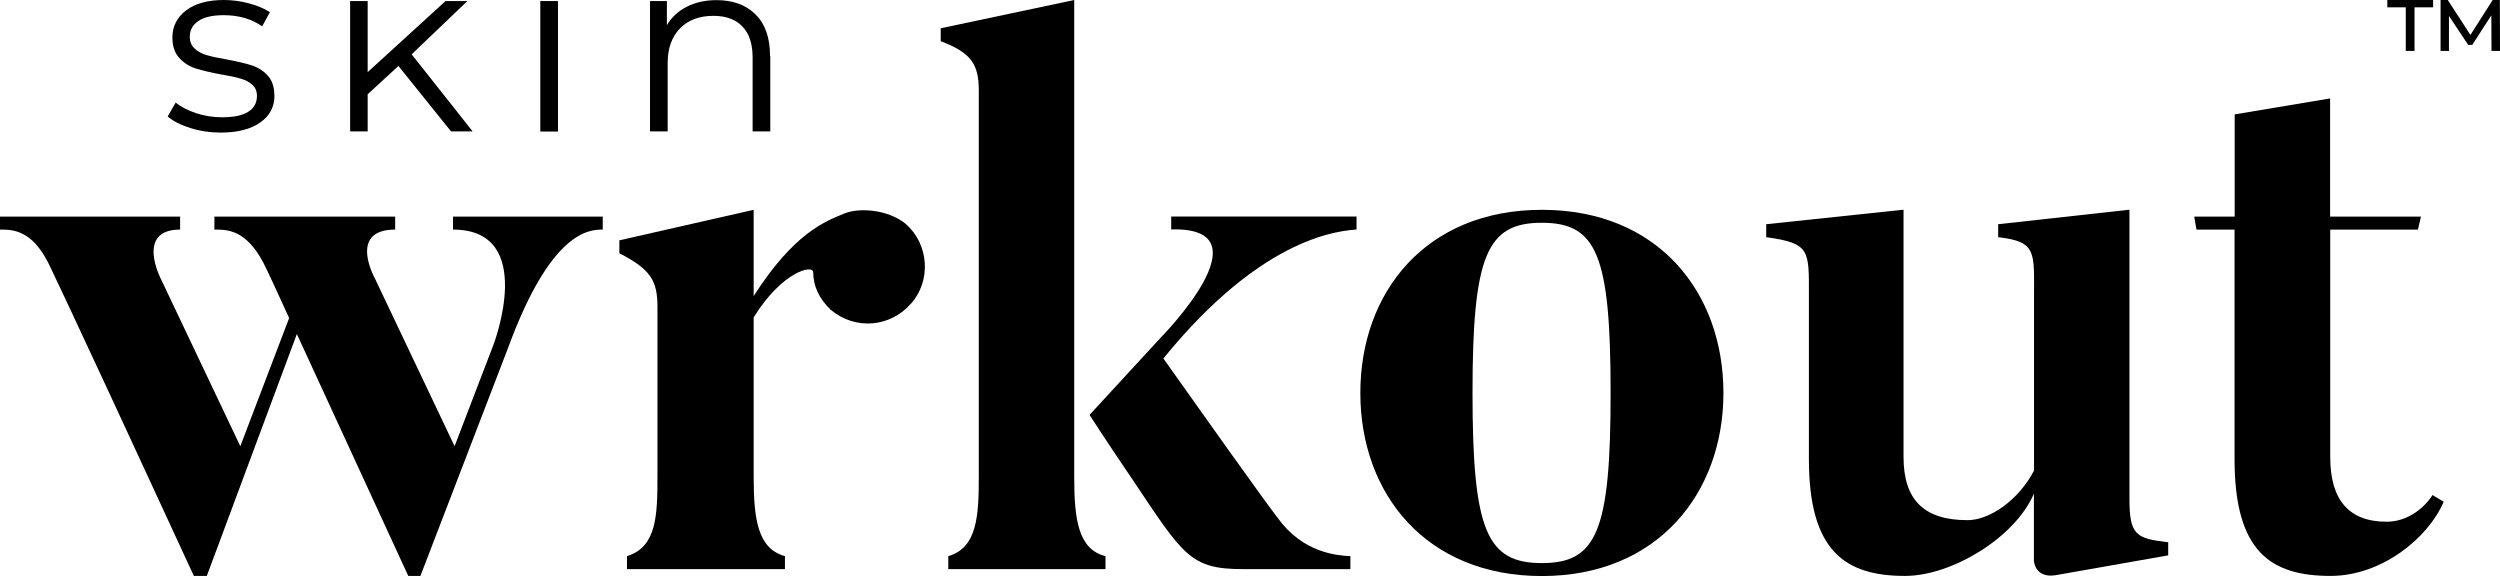
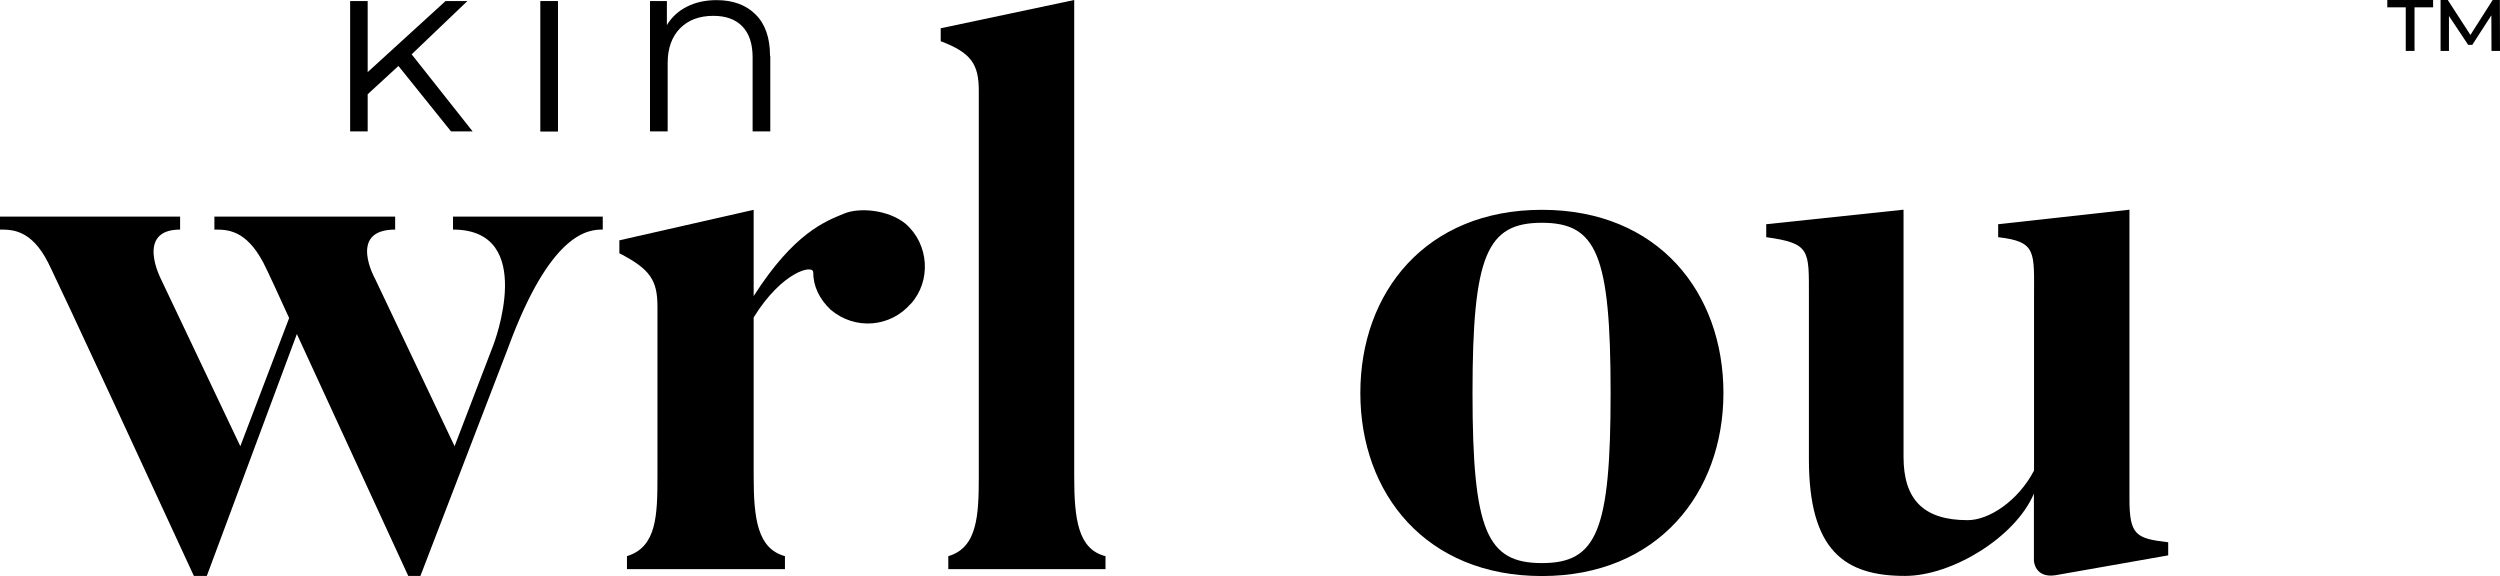
<svg xmlns="http://www.w3.org/2000/svg" viewBox="0 0 191 44.01" version="1.1">
  <g>
    <g id="Layer_1">
      <g>
-         <path d="M186.69,38.35c-1.17,2.74-4.72,5.65-8.63,5.65-4.6,0-7.34-1.87-7.34-8.92v-17.54h-2.91l-.17-.99h3.09v-7.81l7.29-1.22v9.03h6.94l-.23.99h-6.7v17.37c0,3.26,1.4,4.95,4.31,4.95h0c1.69,0,2.97-1.17,3.5-2.04l.87.52Z" />
        <path d="M165.65,41.44v.99l-8.63,1.52c-1.57.23-1.63-1.11-1.63-1.11v-5.13c-1.4,3.32-6.24,6.29-9.85,6.29-4.6,0-7.34-1.92-7.34-8.92v-12.47c0-3.5.12-4.02-3.26-4.49v-.99l10.49-1.11v18.88c0,3.26,1.52,4.84,4.9,4.84,1.63,0,3.85-1.46,5.07-3.79v-13.17c0-3.56.23-4.31-2.74-4.66v-.99l10.03-1.11v22.09c0,2.8.52,3.03,2.97,3.32Z" />
        <path d="M117.8,16.03c-8.86,0-13.87,6.29-13.87,13.99s5.01,13.99,13.87,13.99,13.87-6.35,13.87-13.99-4.95-13.99-13.87-13.99ZM117.8,43.02c-4.2,0-5.3-2.45-5.3-13s1.11-13,5.3-13,5.25,2.45,5.25,13-1.05,13-5.25,13Z" />
-         <path d="M88.89,27.4c8.63,12.18,8.74,12.18,8.74,12.18,1.92,2.68,4.55,2.86,5.54,2.91v.99h-8.22c-4.02,0-4.55-1.05-8.45-6.88-1.75-2.56-3.26-4.9-3.26-4.9l5.48-5.95s8.33-8.45.76-8.22v-.99h14.16v.99c-1.05.12-6.99.29-14.75,9.85Z" />
        <path d="M84.46,42.49v.99h-12.01v-.99c2.21-.64,2.33-3.09,2.33-6.06V6.94c0-2.04-.58-2.91-2.91-3.79v-.99L82.07,0v36.43c0,3.21.29,5.54,2.39,6.06Z" />
        <path d="M69.59,23.2c-1.57,1.81-4.25,2.04-6.12.47-.87-.82-1.34-1.81-1.34-2.86,0-.64-2.39-.06-4.55,3.44v12.12c0,3.26.29,5.54,2.39,6.12v.99h-12.07v-.99c2.27-.7,2.33-3.09,2.33-6.12v-12.94c0-1.98-.52-2.86-2.91-4.08v-.99l10.26-2.33v6.59c3.09-4.84,5.48-5.71,6.88-6.29,1.22-.52,3.44-.29,4.72.76,1.81,1.57,1.98,4.37.41,6.12Z" />
        <path d="M46.05,16.55v.99c-1.05,0-3.96.12-7.23,9.03l-6.7,17.43h-.93l-8.51-18.48-6.88,18.48h-.99C4.49,21.63,3.67,20.05,3.67,20.05c-1.28-2.51-2.74-2.51-3.67-2.51v-.99h13.76v.99c-3.44,0-1.46,3.79-1.46,3.79l6.06,12.76,3.73-9.79c-1.75-3.85-1.98-4.25-1.98-4.25-1.34-2.51-2.74-2.51-3.73-2.51v-.99h13.81v.99c-3.67,0-1.52,3.79-1.52,3.79l6.06,12.76,2.97-7.75s3.38-8.8-3.09-8.8v-.99h11.42Z" />
        <polygon points="191 3.89 190.35 3.89 190.34 1.17 188.88 3.43 188.57 3.43 187.1 1.22 187.1 3.89 186.46 3.89 186.46 0 187.01 0 188.74 2.67 190.44 0 190.99 0 191 3.89" />
        <polygon points="185.89 0 185.89 .56 184.47 .56 184.47 3.89 183.8 3.89 183.8 .56 182.39 .56 182.39 0 185.89 0" />
        <path d="M58.85,4.26v5.78h-1.35v-5.65c0-1.04-.26-1.83-.78-2.37-.52-.54-1.26-.81-2.22-.81-1.07,0-1.92.32-2.55.96-.62.64-.94,1.52-.94,2.64v5.23h-1.35V.08h1.29v1.84c.36-.61.89-1.09,1.53-1.41.65-.33,1.41-.5,2.26-.5,1.25,0,2.25.36,2.98,1.09.74.73,1.11,1.78,1.11,3.17Z" />
        <rect height="9.97" width="1.35" y=".08" x="41.28" />
        <polygon points="36.11 10.04 34.46 10.04 30.44 5.04 28.09 7.2 28.09 10.04 26.75 10.04 26.75 .08 28.09 .08 28.09 5.51 34.04 .08 35.71 .08 31.45 4.15 36.11 10.04" />
-         <path d="M20.97,7.29c0,.87-.36,1.56-1.09,2.07-.73.51-1.73.77-3.02.77-.79,0-1.57-.11-2.32-.35-.74-.23-1.32-.53-1.73-.88l.61-1.06c.42.33.94.6,1.57.81.64.21,1.3.31,1.97.31.91,0,1.58-.14,2.02-.43.44-.28.65-.69.65-1.2,0-.37-.12-.65-.36-.86s-.54-.37-.91-.47c-.37-.11-.85-.21-1.46-.31-.81-.15-1.46-.31-1.95-.46-.48-.15-.92-.43-1.26-.81-.35-.38-.52-.9-.52-1.57,0-.83.35-1.52,1.04-2.05C14.9.27,15.87,0,17.1,0c.65,0,1.3.09,1.93.26.64.17,1.17.4,1.59.67l-.59,1.08c-.82-.57-1.8-.85-2.94-.85-.86,0-1.51.15-1.94.45-.44.3-.65.7-.65,1.19,0,.38.12.68.37.91.26.24.58.41.92.5.37.11.87.22,1.52.33.8.15,1.43.3,1.91.45.47.15.9.41,1.23.78.34.37.51.87.51,1.52Z" />
      </g>
    </g>
  </g>
</svg>